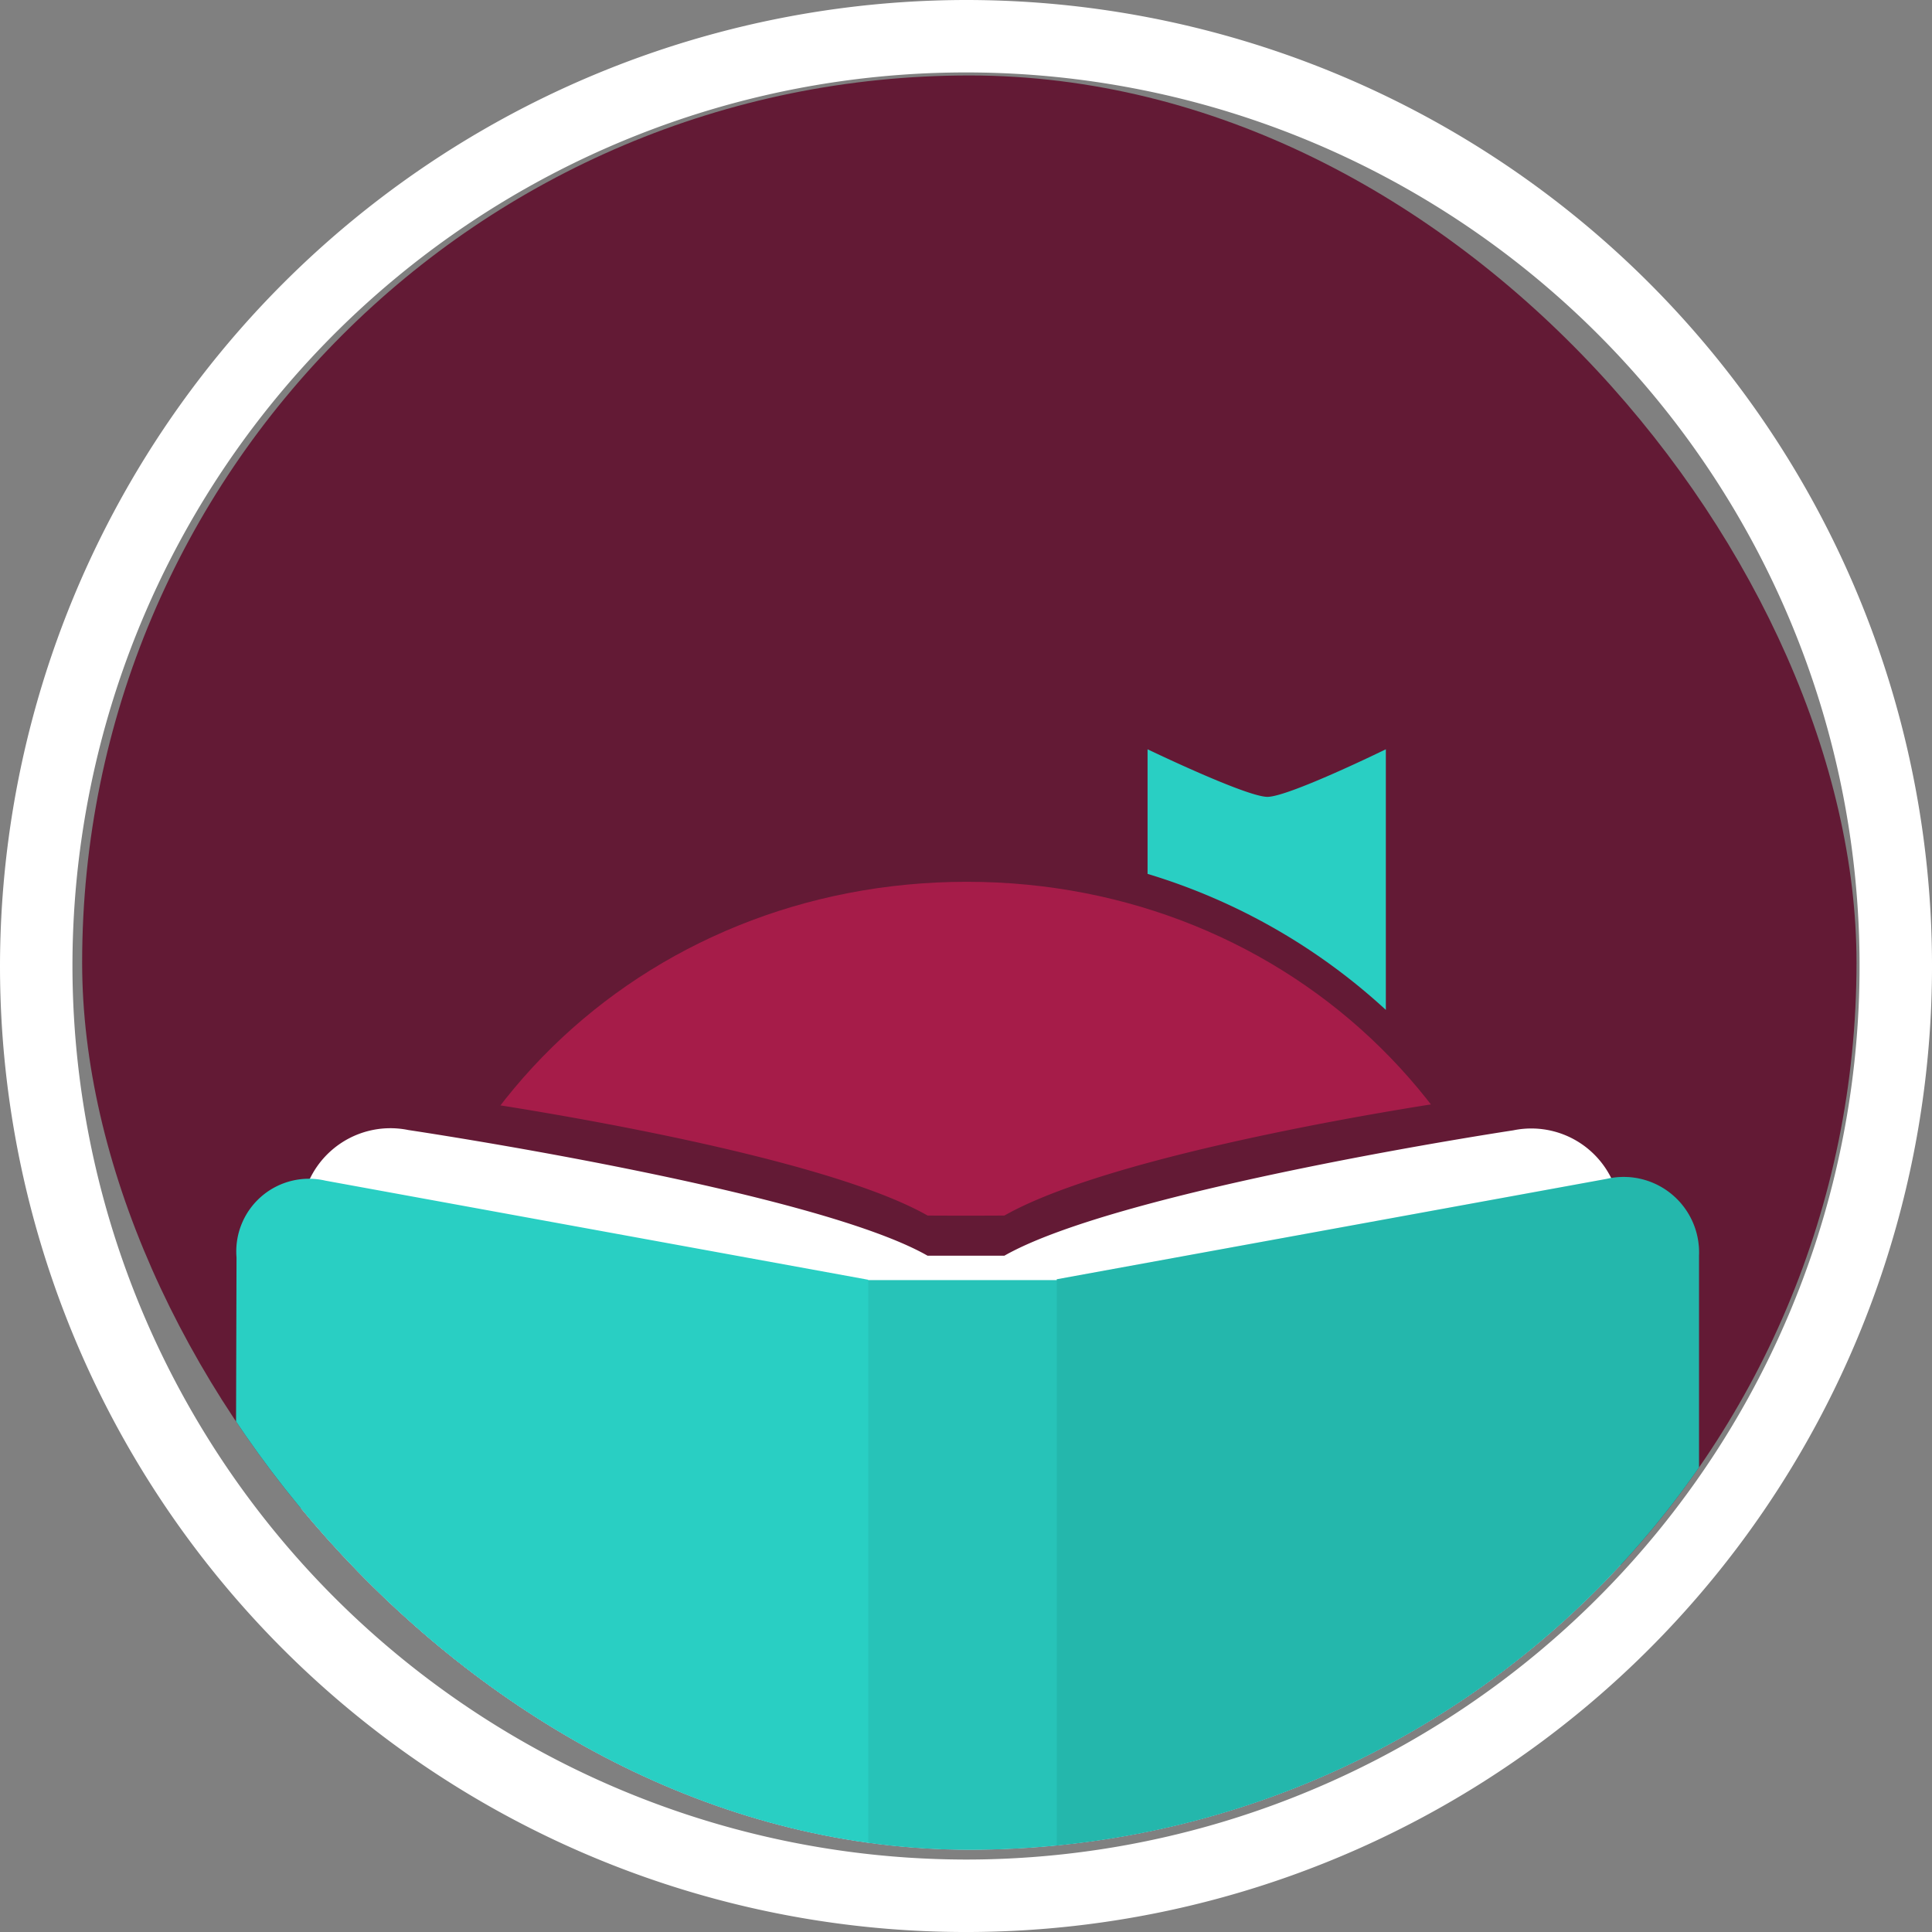
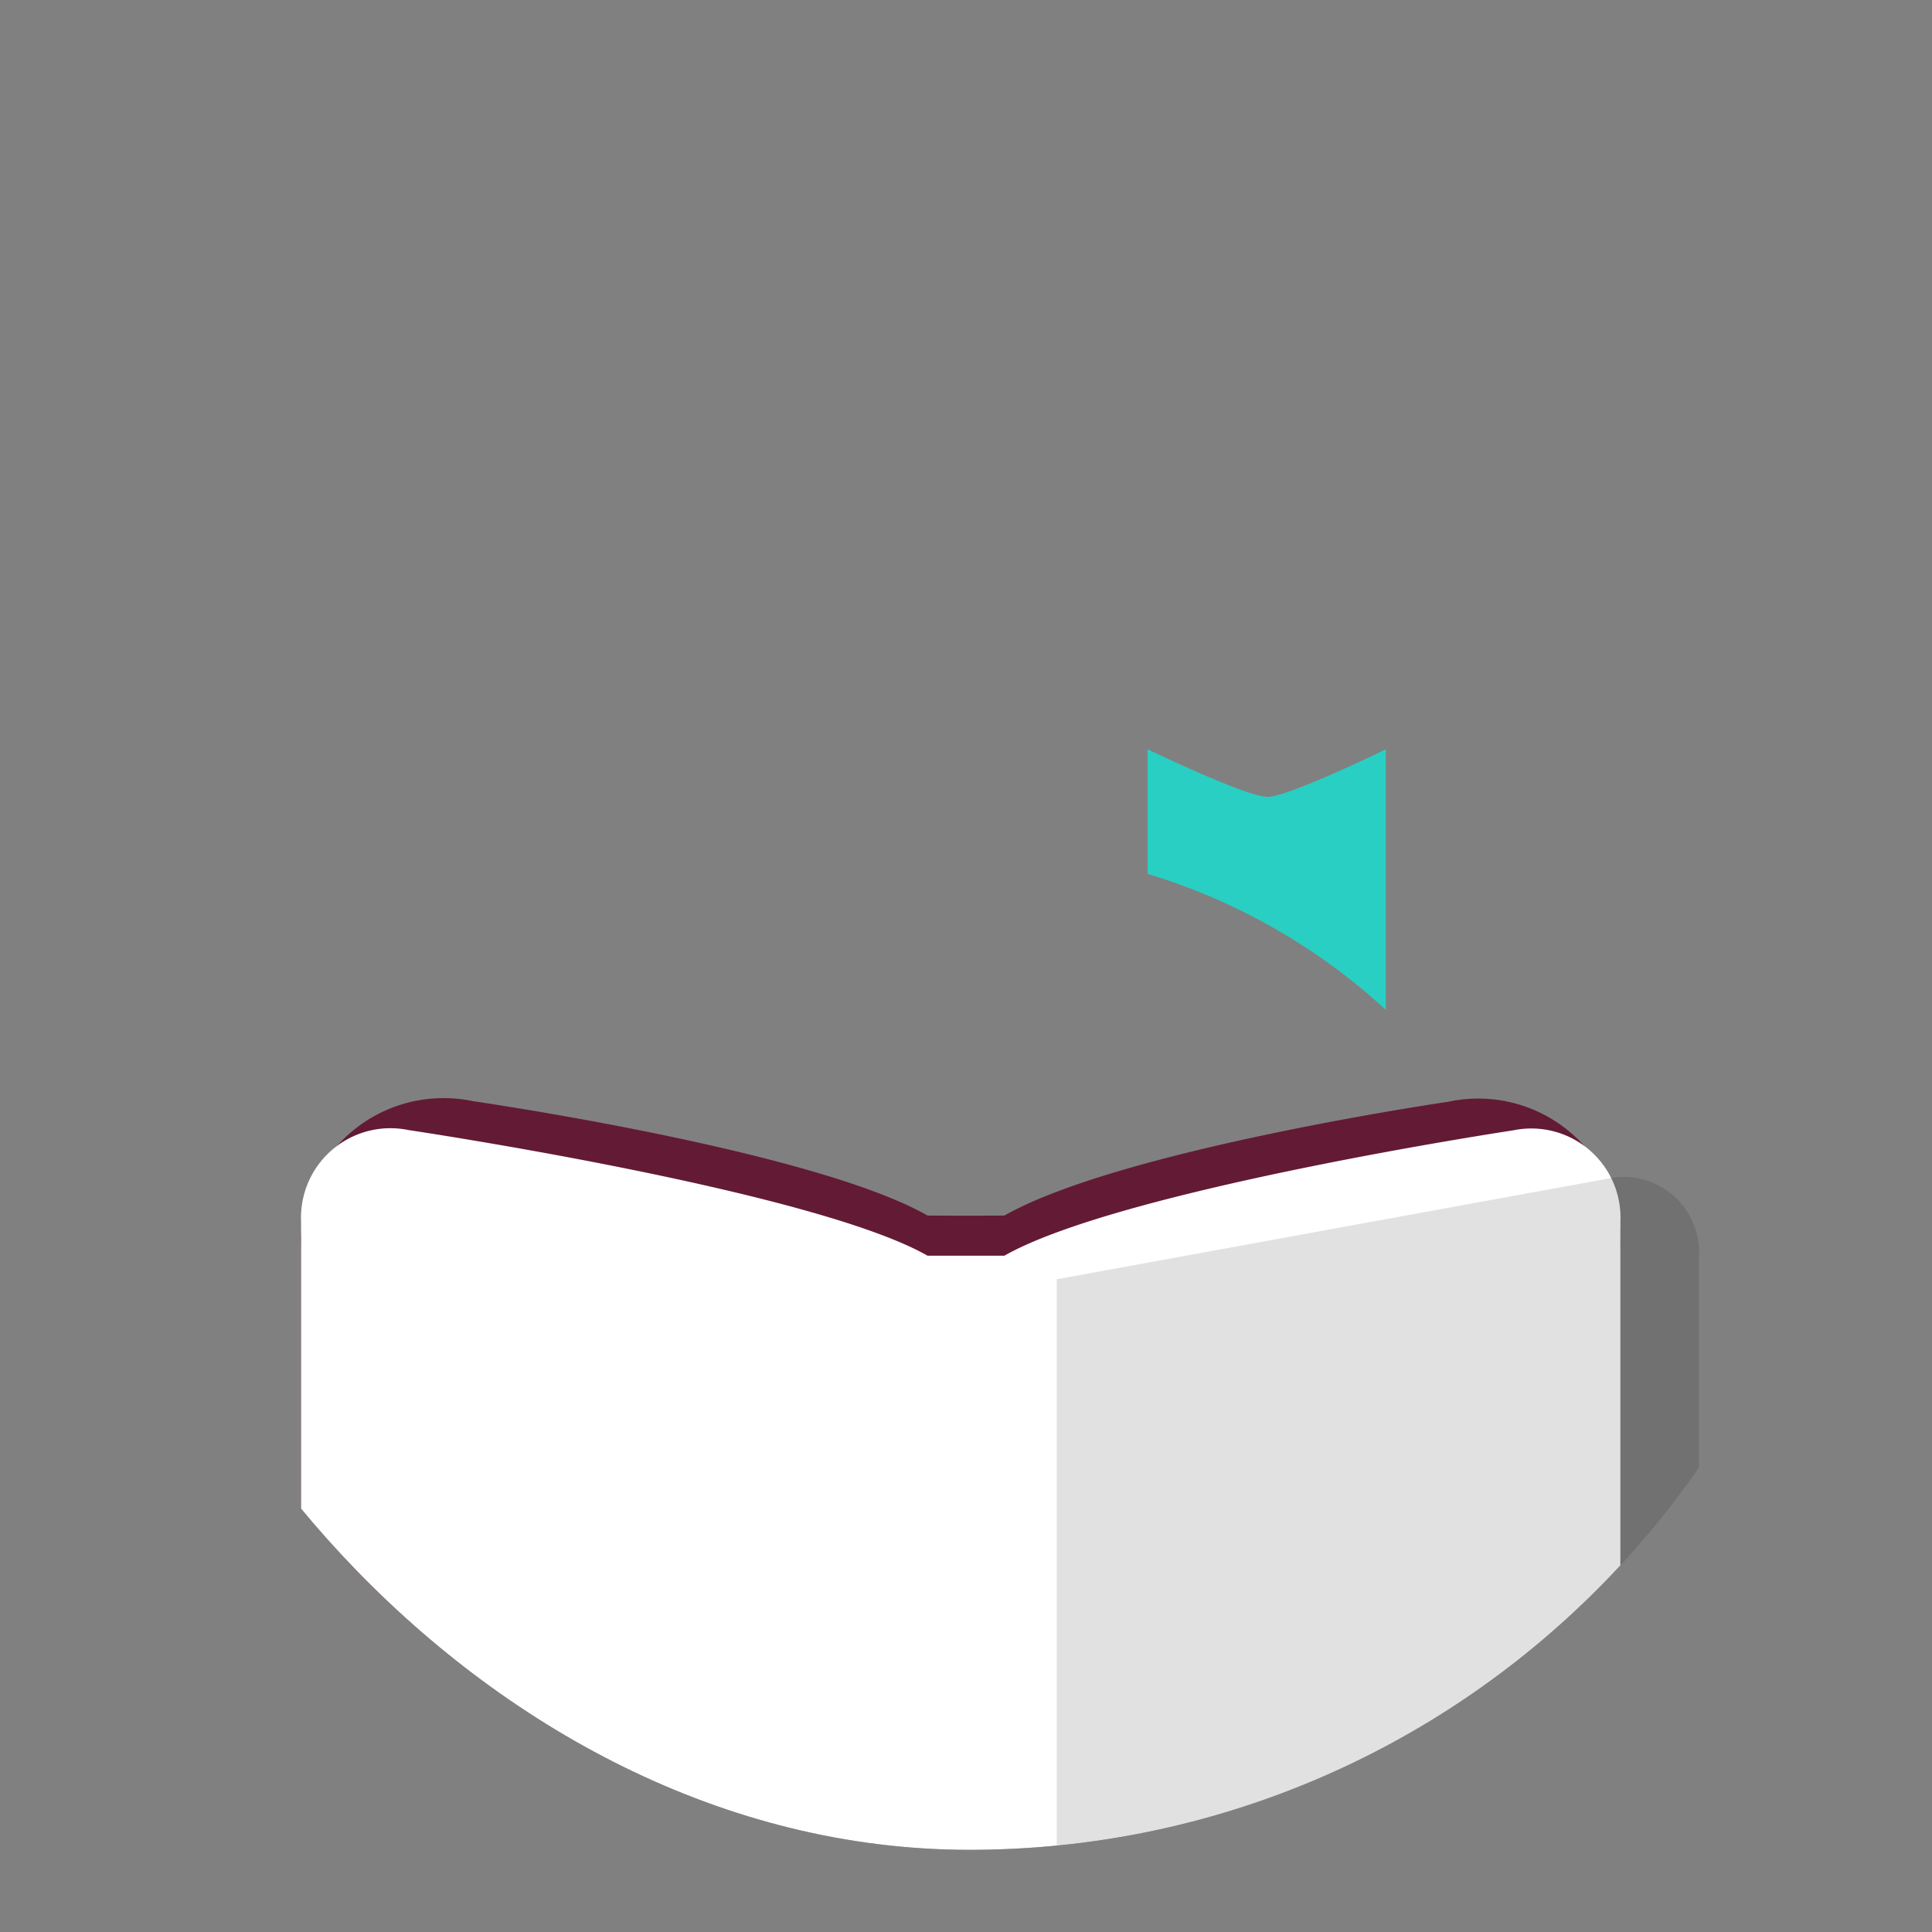
<svg xmlns="http://www.w3.org/2000/svg" id="Libby_app_icon" data-name="Libby app icon" width="109.039" height="109.039" viewBox="0 0 109.039 109.039">
  <rect x="0" y="0" width="109.039" height="109.039" fill="#808080" stroke="none" />
  <defs>
    <clipPath id="clip-path">
      <rect id="Rectangle_1189" data-name="Rectangle 1189" width="100.143" height="100.143" rx="50.071" transform="translate(0 0)" fill="#fff" />
    </clipPath>
  </defs>
  <g id="Group_3748" data-name="Group 3748" transform="translate(4.636 4.259)" clip-path="url(#clip-path)">
-     <rect id="Rectangle_1188" data-name="Rectangle 1188" width="100.143" height="100.143" rx="50.071" transform="translate(0 0)" fill="#631a35" />
-     <path id="Path_3842" data-name="Path 3842" d="M73.066,201.528c-6.223-5.015-10.088-12.545-10.088-22.364,0-19.215,14.8-33.11,33.109-33.11,18.209,0,33.011,13.893,33.011,33.11,0,9.819-3.865,17.348-10.074,22.364Z" transform="translate(-46.155 -100.546)" fill="#a61c49" fill-rule="evenodd" />
+     <path id="Path_3842" data-name="Path 3842" d="M73.066,201.528Z" transform="translate(-46.155 -100.546)" fill="#a61c49" fill-rule="evenodd" />
    <path id="Path_3843" data-name="Path 3843" d="M203.523,124.1s-5.486,2.685-6.683,2.685-6.765-2.685-6.765-2.685v7.032a34.6,34.6,0,0,1,13.448,7.677Z" transform="translate(-129.944 -86.071)" fill="#29cfc3" fill-rule="evenodd" />
    <path id="Path_3844" data-name="Path 3844" d="M49.867,190.35a8.052,8.052,0,0,1,9.715-8.225s19.146,2.757,25.646,6.453c1.063.008,3.218.008,4.334,0,6.561-3.725,25.06-6.424,25.06-6.424a8.033,8.033,0,0,1,9.709,8.2v47.575H49.867Z" transform="translate(-37.511 -124.233)" fill="#631a35" fill-rule="evenodd" />
    <path id="Path_3845" data-name="Path 3845" d="M49.867,192.166a5.047,5.047,0,0,1,6.059-5.153s22.8,3.389,29.3,7.092c1.063,0,3.218,0,4.334,0,6.561-3.731,28.715-7.075,28.715-7.075a5.034,5.034,0,0,1,6.054,5.136v49.02H49.867Z" transform="translate(-37.511 -127.494)" fill="#fff" fill-rule="evenodd" />
-     <path id="Path_3846" data-name="Path 3846" d="M85.275,200.759l31.027-5.664a4.256,4.256,0,0,1,5.22,4.334v35.459H85.275v-.2H38.883l.1-35.164A4.1,4.1,0,0,1,44,195.193l30.632,5.592v.022H85.275Z" transform="translate(-30.27 -132.818)" fill="#29cfc3" fill-rule="evenodd" />
    <path id="Path_3847" data-name="Path 3847" d="M175.031,200.759l31.027-5.664a4.256,4.256,0,0,1,5.22,4.334v38.611H175.031Z" transform="translate(-120.026 -132.818)" fill="rgba(0,0,0,0.12)" fill-rule="evenodd" />
-     <path id="Path_3848" data-name="Path 3848" d="M154.45,249.066V212.031H143.812v37.035Z" transform="translate(-99.445 -144.041)" fill="rgba(0,0,0,0.06)" fill-rule="evenodd" />
  </g>
-   <path id="Rectangle_1190" data-name="Rectangle 1190" d="M48.52-6A54.52,54.52,0,1,1-6,48.52,54.581,54.581,0,0,1,48.52-6Zm0,104.95A50.431,50.431,0,1,0-1.911,48.52,50.488,50.488,0,0,0,48.52,98.95Z" transform="translate(6 6)" fill="#fff" />
</svg>